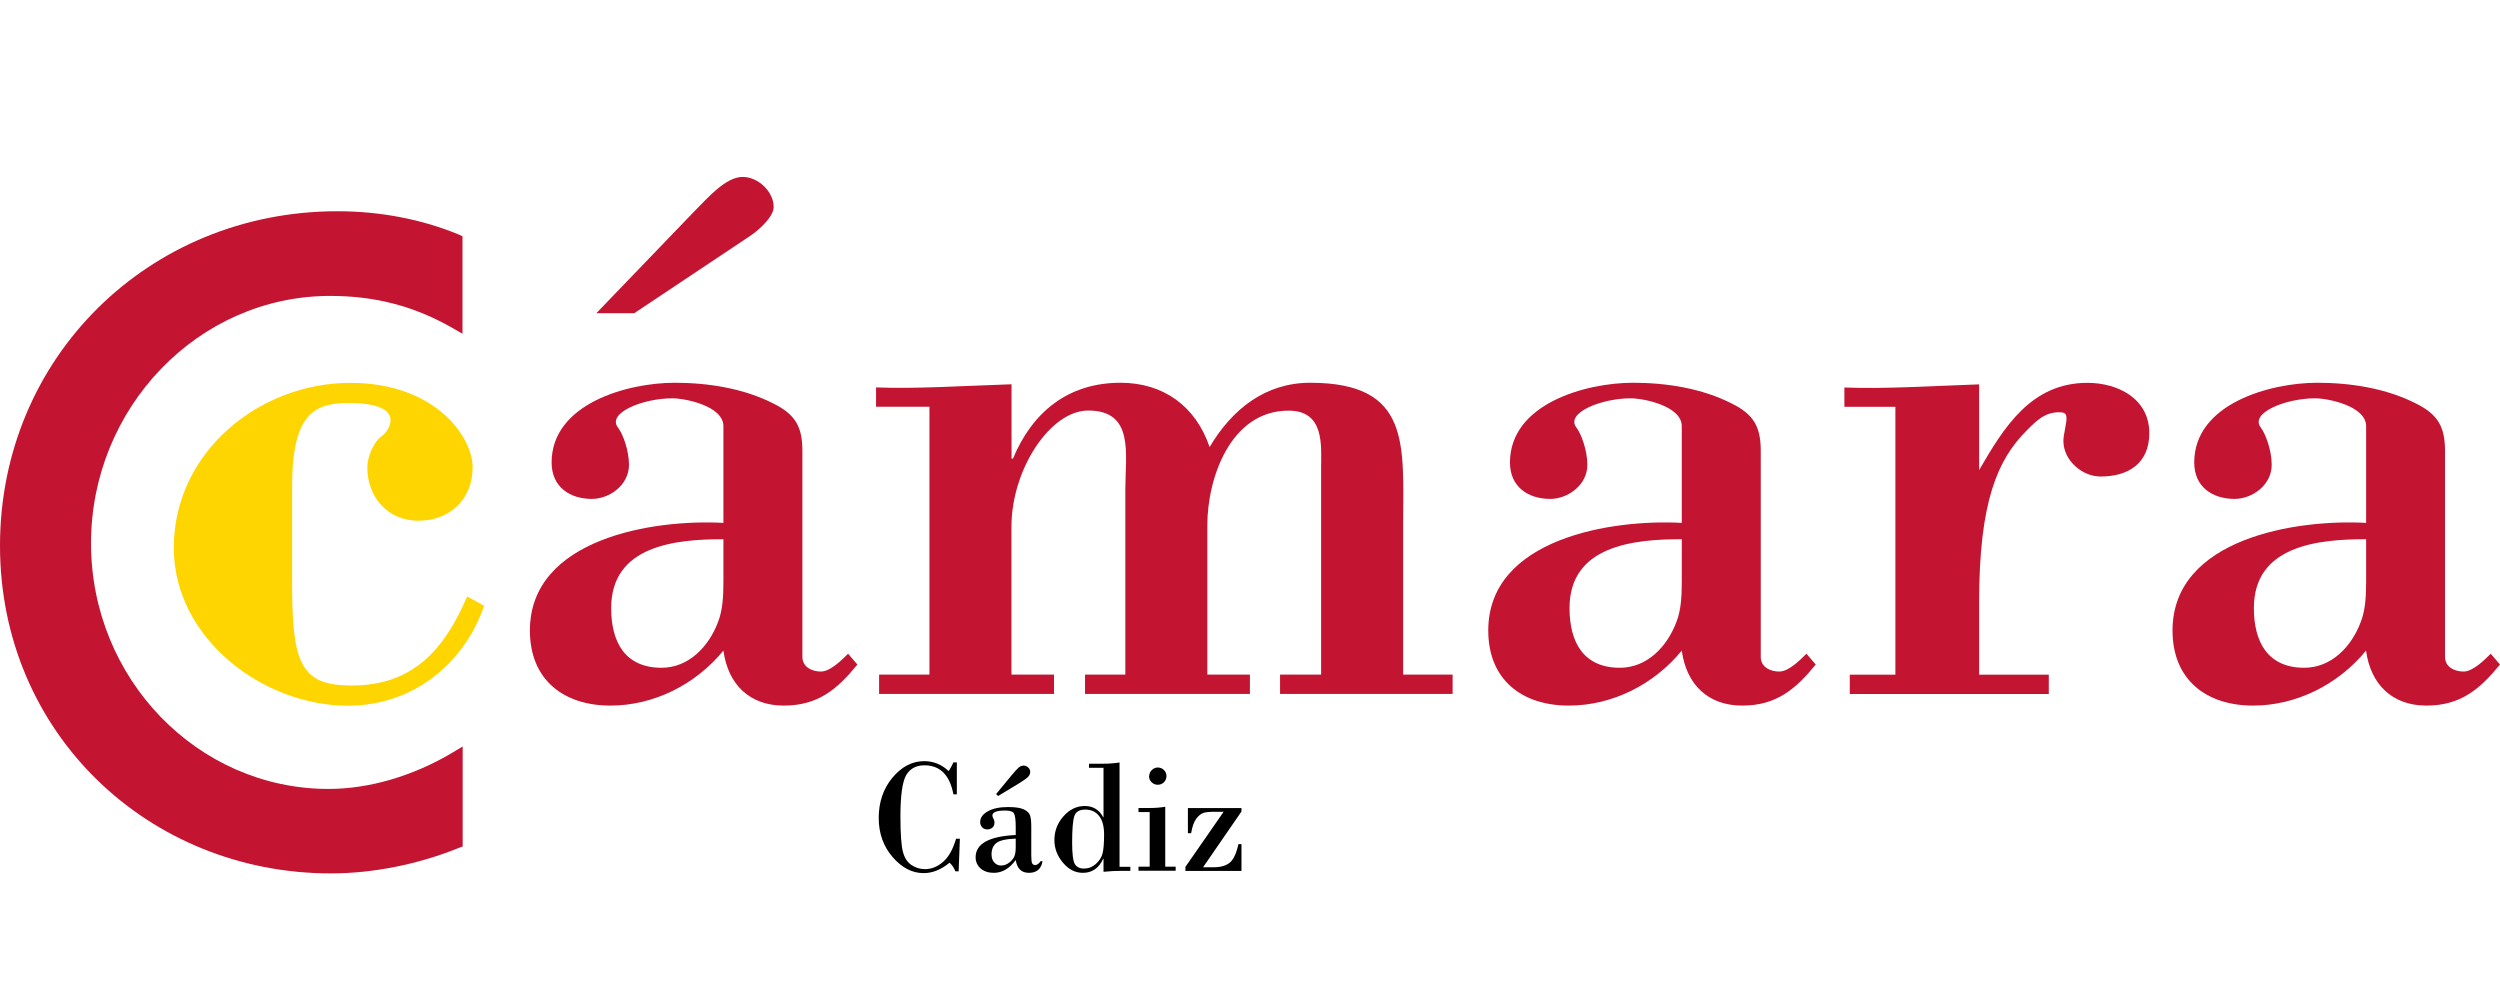
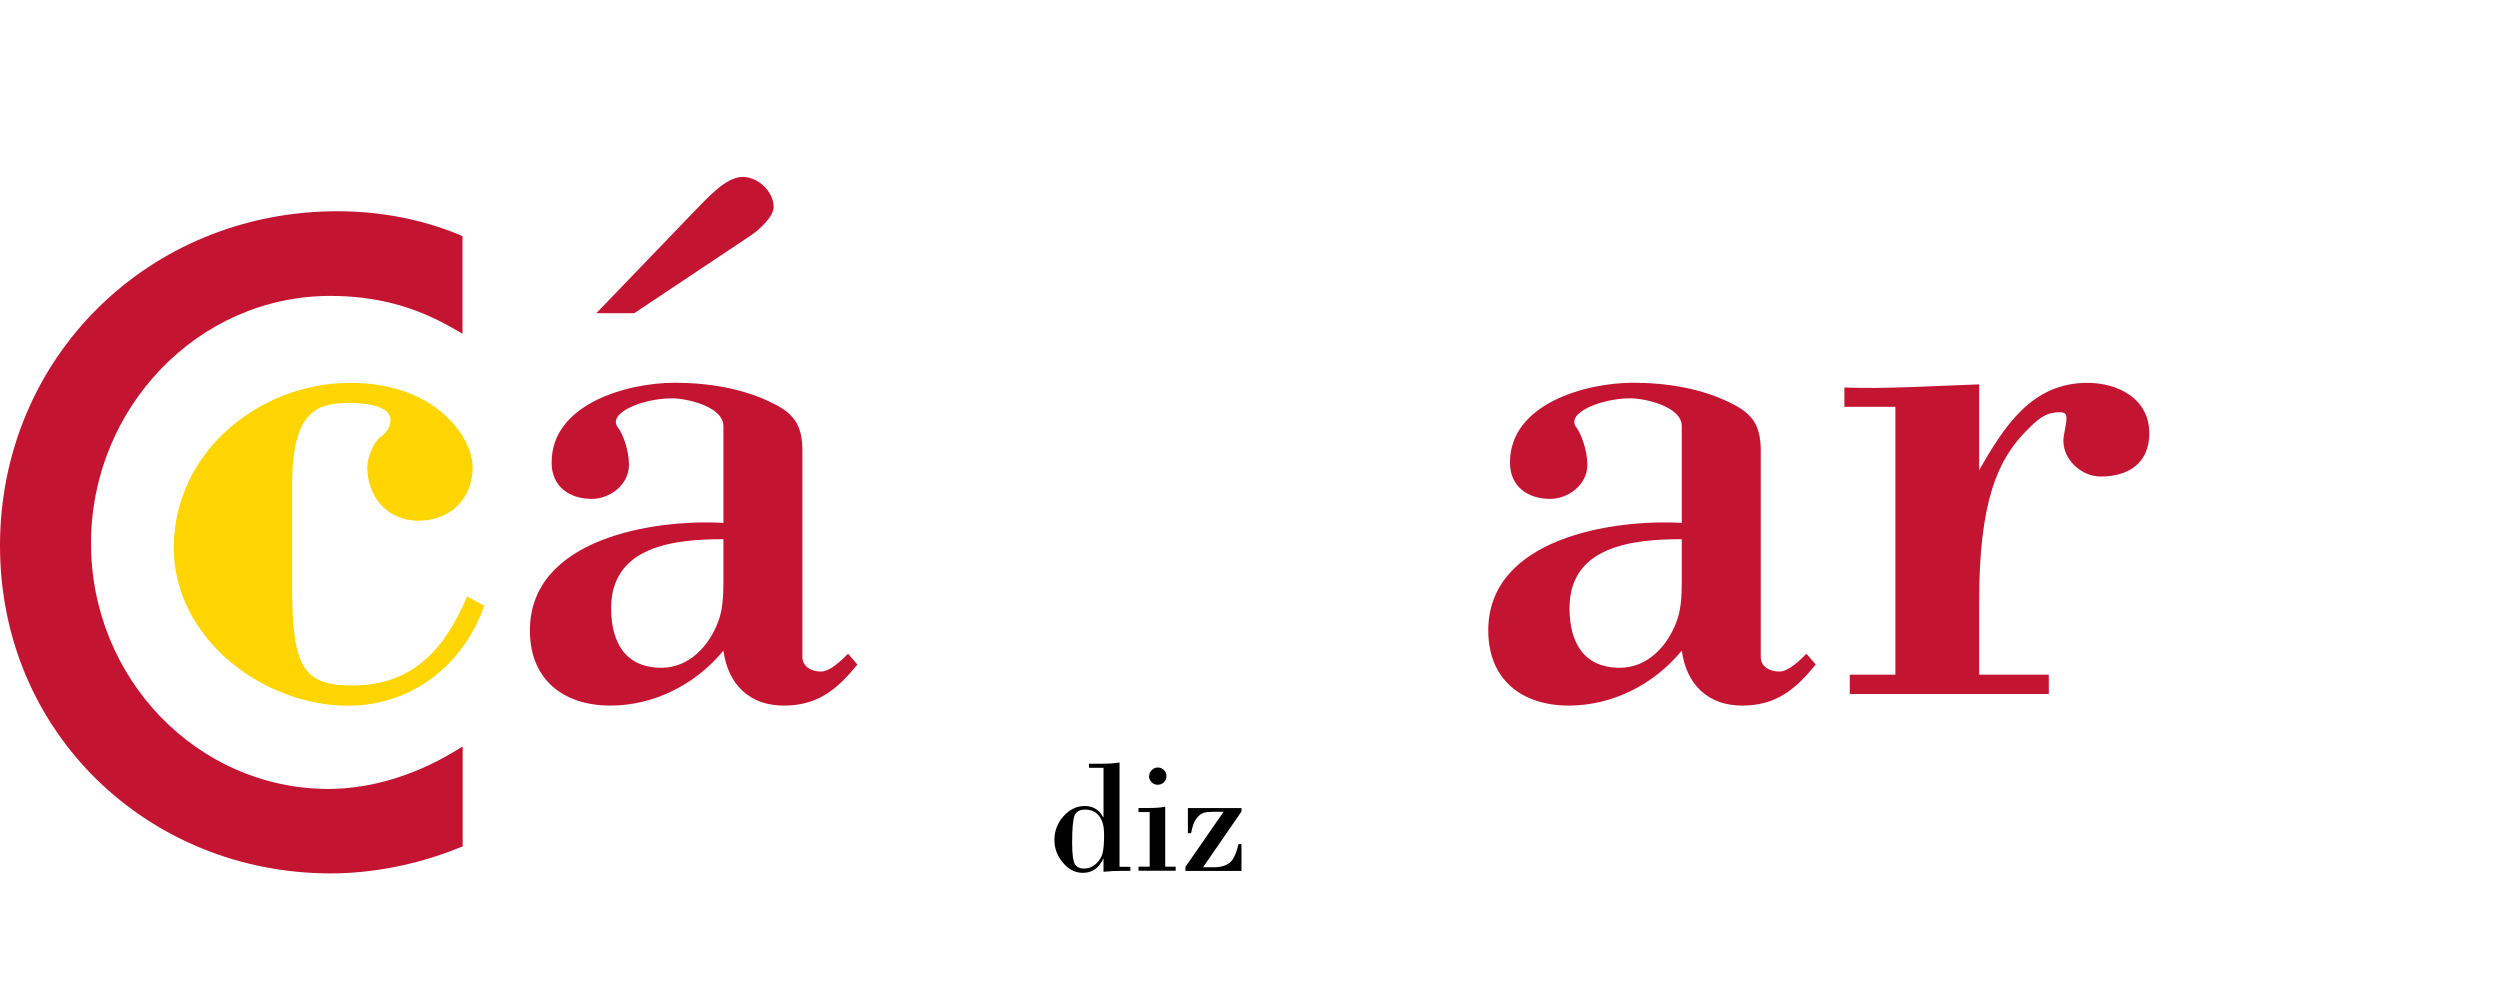
<svg xmlns="http://www.w3.org/2000/svg" id="a" viewBox="0 0 263.68 105.4">
  <defs>
    <style>.b{fill:#ffd500;}.c{fill:#c31432;}</style>
  </defs>
  <path class="b" d="M51.07,63.89c-2.2,6.29-7.67,10.54-14.37,10.54-8.98,0-18.37-7.11-18.37-16.66,0-10.05,8.98-17.39,18.62-17.39,8.98,0,12.9,5.72,12.9,8.9,0,3.43-2.45,5.64-5.72,5.64s-5.39-2.53-5.39-5.64c0-1.14.74-2.7,1.39-3.18.49-.33,1.06-.98,1.06-1.8,0-1.63-3.02-1.8-4.33-1.8-3.59,0-6.05.98-6.05,8.74v10.53c0,8.41,1.06,10.53,6.29,10.53,6.37,0,9.72-3.67,12.17-9.39l1.8.98Z" />
  <path class="c" d="M76.3,55.15c-7.35-.41-20.41,1.63-20.41,11.35,0,5.23,3.59,7.92,8.49,7.92,4.57,0,8.98-2.21,11.92-5.8.49,3.59,2.77,5.8,6.37,5.8s5.64-1.72,7.76-4.33l-.98-1.14c-.65.65-1.88,1.88-2.86,1.88s-1.96-.49-1.96-1.55v-21.72c0-2.53-.73-3.84-3.02-4.98-3.18-1.63-6.94-2.21-10.45-2.21-4.98,0-12.98,2.21-12.98,8.41,0,2.61,1.96,3.84,4.24,3.84,1.88,0,3.92-1.47,3.92-3.59,0-1.55-.65-3.27-1.15-3.92-1.22-1.55,2.61-3.1,5.72-3.1,1.39,0,5.39.82,5.39,2.94v10.21ZM79.15,24.86c.98-.65,2.45-2.04,2.45-3.02,0-1.63-1.63-3.18-3.27-3.18-1.79,0-3.67,2.2-5.06,3.59l-10.37,10.78h4l12.25-8.17ZM76.3,61.36c0,1.55-.08,3.02-.57,4.25-.98,2.61-3.11,4.82-5.96,4.82-3.84,0-5.31-2.7-5.31-6.29,0-6.61,6.78-7.27,11.84-7.27v4.49Z" />
-   <path class="c" d="M106.67,48.37h.17c2.04-4.9,5.8-8,11.35-8,4.49,0,7.92,2.45,9.39,6.78,2.37-4,5.88-6.78,10.61-6.78,10.7,0,9.8,6.61,9.8,15.02v15.76h5.22v2.04h-18.2v-2.04h4.33v-21.8c0-2.29.41-6.04-3.43-6.04-6.12,0-8.57,7.11-8.57,12.08v15.76h4.49v2.04h-17.39v-2.04h4.25v-19.52c0-3.76.98-8.33-3.92-8.33-4,0-8.09,6.21-8.09,12.25v15.6h4.49v2.04h-18.45v-2.04h5.31v-28.25h-5.63v-2.04c4.16.17,9.14-.16,14.29-.33v7.84Z" />
  <path class="c" d="M177.38,55.15c-7.35-.41-20.41,1.63-20.41,11.35,0,5.23,3.59,7.92,8.49,7.92,4.58,0,8.98-2.21,11.92-5.8.49,3.59,2.78,5.8,6.37,5.8s5.63-1.72,7.76-4.33l-.98-1.14c-.65.65-1.87,1.88-2.86,1.88s-1.96-.49-1.96-1.55v-21.72c0-2.53-.73-3.84-3.02-4.98-3.18-1.63-6.94-2.21-10.45-2.21-4.98,0-12.98,2.21-12.98,8.41,0,2.61,1.96,3.84,4.24,3.84,1.88,0,3.92-1.47,3.92-3.59,0-1.55-.65-3.27-1.14-3.92-1.23-1.55,2.61-3.1,5.71-3.1,1.39,0,5.39.82,5.39,2.94v10.21ZM177.38,61.36c0,1.55-.08,3.02-.57,4.25-.98,2.61-3.1,4.82-5.96,4.82-3.84,0-5.31-2.7-5.31-6.29,0-6.61,6.78-7.27,11.84-7.27v4.49Z" />
  <path class="c" d="M208.73,49.6c2.61-4.49,5.47-9.22,11.43-9.22,3.18,0,6.53,1.63,6.53,5.31,0,3.18-2.21,4.57-5.14,4.57-1.96,0-3.92-1.71-3.92-3.76,0-.33.08-.81.17-1.22.24-1.31.32-1.8-.57-1.8-1.55,0-2.37.82-3.43,1.88-3.11,3.1-5.06,7.51-5.06,18.21v7.59h7.35v2.04h-20.99v-2.04h4.81v-28.25h-5.38v-2.04c4.25.17,9.23-.16,14.21-.33v9.06Z" />
-   <path class="c" d="M249.56,55.15c-7.35-.41-20.42,1.63-20.42,11.35,0,5.23,3.6,7.92,8.49,7.92,4.57,0,8.98-2.21,11.92-5.8.49,3.59,2.78,5.8,6.37,5.8s5.63-1.72,7.76-4.33l-.98-1.14c-.65.65-1.88,1.88-2.86,1.88s-1.96-.49-1.96-1.55v-21.72c0-2.53-.74-3.84-3.02-4.98-3.18-1.63-6.94-2.21-10.45-2.21-4.98,0-12.98,2.21-12.98,8.41,0,2.61,1.96,3.84,4.25,3.84,1.88,0,3.92-1.47,3.92-3.59,0-1.55-.65-3.27-1.14-3.92-1.22-1.55,2.61-3.1,5.71-3.1,1.39,0,5.39.82,5.39,2.94v10.21ZM249.56,61.36c0,1.55-.08,3.02-.57,4.25-.98,2.61-3.1,4.82-5.96,4.82-3.83,0-5.31-2.7-5.31-6.29,0-6.61,6.78-7.27,11.84-7.27v4.49Z" />
  <path class="c" d="M48.79,24.93l-.37-.18c-3.9-1.62-8.33-2.47-12.82-2.47C15.63,22.28,0,37.78,0,57.55s15.66,34.57,34.9,34.57c4.42,0,9.21-.95,13.49-2.69l.41-.15v-.48s0-8.81,0-8.81v-1.26s-1.08.65-1.08.65c-4.14,2.47-8.78,3.83-13.07,3.83-13.81,0-25.05-11.62-25.05-25.91s11.31-26.09,25.22-26.09c4.76,0,8.86,1.07,12.9,3.38l1.06.61v-10.26Z" />
-   <path d="M100.92,80.43v3.35h-.36c-.39-2.04-1.41-3.06-3.05-3.06-.88,0-1.52.34-1.93,1.03-.4.69-.61,2.14-.61,4.36,0,1.82.09,3.06.26,3.72.17.66.48,1.13.91,1.41.43.28.9.43,1.42.43.67,0,1.31-.25,1.9-.76.59-.51,1.05-1.32,1.38-2.45h.4l-.13,3.44h-.35c-.13-.36-.33-.66-.61-.91-.89.74-1.8,1.1-2.74,1.1-1.19,0-2.28-.56-3.26-1.69-.98-1.13-1.47-2.51-1.47-4.14s.48-3.08,1.45-4.24c.97-1.16,2.08-1.74,3.35-1.74.98,0,1.84.35,2.58,1.05.22-.35.38-.65.5-.92h.36Z" />
-   <path d="M107.13,88.06v-.86c0-.7-.06-1.16-.17-1.38-.11-.22-.42-.33-.93-.33-.91,0-1.36.17-1.36.52,0,.1.04.21.11.33s.11.26.11.43c0,.23-.08.41-.23.53s-.32.18-.51.18c-.25,0-.44-.08-.57-.23-.13-.15-.2-.34-.2-.54,0-.45.26-.83.79-1.13.53-.31,1.26-.46,2.19-.46.75,0,1.3.09,1.65.26.35.17.56.39.64.65.08.26.12.62.12,1.09v3.1c0,.46.03.74.1.85.07.11.17.17.3.17.2,0,.4-.14.59-.41h.2c-.14.82-.62,1.23-1.43,1.23s-1.25-.45-1.4-1.35c-.66.9-1.43,1.35-2.31,1.35-.58,0-1.05-.16-1.4-.47-.35-.32-.52-.71-.52-1.17,0-1.43,1.41-2.21,4.23-2.35ZM107.13,89.36v-.91c-1.04.04-1.72.2-2.05.47-.33.27-.5.67-.5,1.18,0,.38.1.67.3.88.2.21.43.31.69.31.33,0,.63-.11.9-.33.27-.22.44-.44.53-.67.09-.22.13-.53.13-.92ZM105.28,83.96l-.22-.21,1.68-2.03c.31-.38.55-.63.71-.77.16-.13.33-.2.52-.2.18,0,.34.07.48.2.14.14.21.28.21.43,0,.24-.09.44-.27.6-.18.17-.52.4-1.01.7l-2.1,1.27Z" />
  <path d="M118.08,80.43v10.99h1.14v.43h-.94c-.59,0-1.22.03-1.89.1v-1.38h-.03c-.45.99-1.17,1.49-2.15,1.49-.79,0-1.49-.35-2.09-1.06-.6-.71-.91-1.5-.91-2.4,0-.95.32-1.79.96-2.51.64-.72,1.39-1.08,2.25-1.08s1.53.4,1.94,1.19h.03v-5.22h-1.53v-.43h1.53c.57,0,1.13-.04,1.69-.13ZM114.46,85.39c-.61,0-1,.23-1.15.69-.15.46-.23,1.39-.23,2.78,0,1.21.1,1.97.29,2.28.2.31.51.47.95.47.47,0,.89-.16,1.25-.48.36-.32.6-.68.71-1.09.11-.41.17-1.07.17-2s-.18-1.54-.53-1.98c-.35-.45-.84-.67-1.46-.67Z" />
  <path d="M122.9,85.1v6.31h1.1v.43h-3.92v-.43h1.18v-5.76h-1.18v-.43h1.2c.57,0,1.11-.04,1.62-.13ZM121.21,81.86c0-.25.09-.46.27-.64s.4-.27.64-.27.46.09.64.26c.18.18.27.39.27.64s-.09.48-.27.66c-.18.17-.4.26-.65.26s-.47-.09-.65-.27c-.18-.18-.27-.39-.27-.65Z" />
  <path d="M125.29,87.86v-2.63h5.65v.36l-4.05,5.88h1.15c.7,0,1.25-.16,1.65-.47.4-.32.71-.98.93-1.97h.32v2.83h-5.91v-.43l4.03-5.81h-1.15c-.38,0-.7.04-.96.11-.26.08-.52.28-.77.61s-.43.84-.55,1.54h-.35Z" />
</svg>